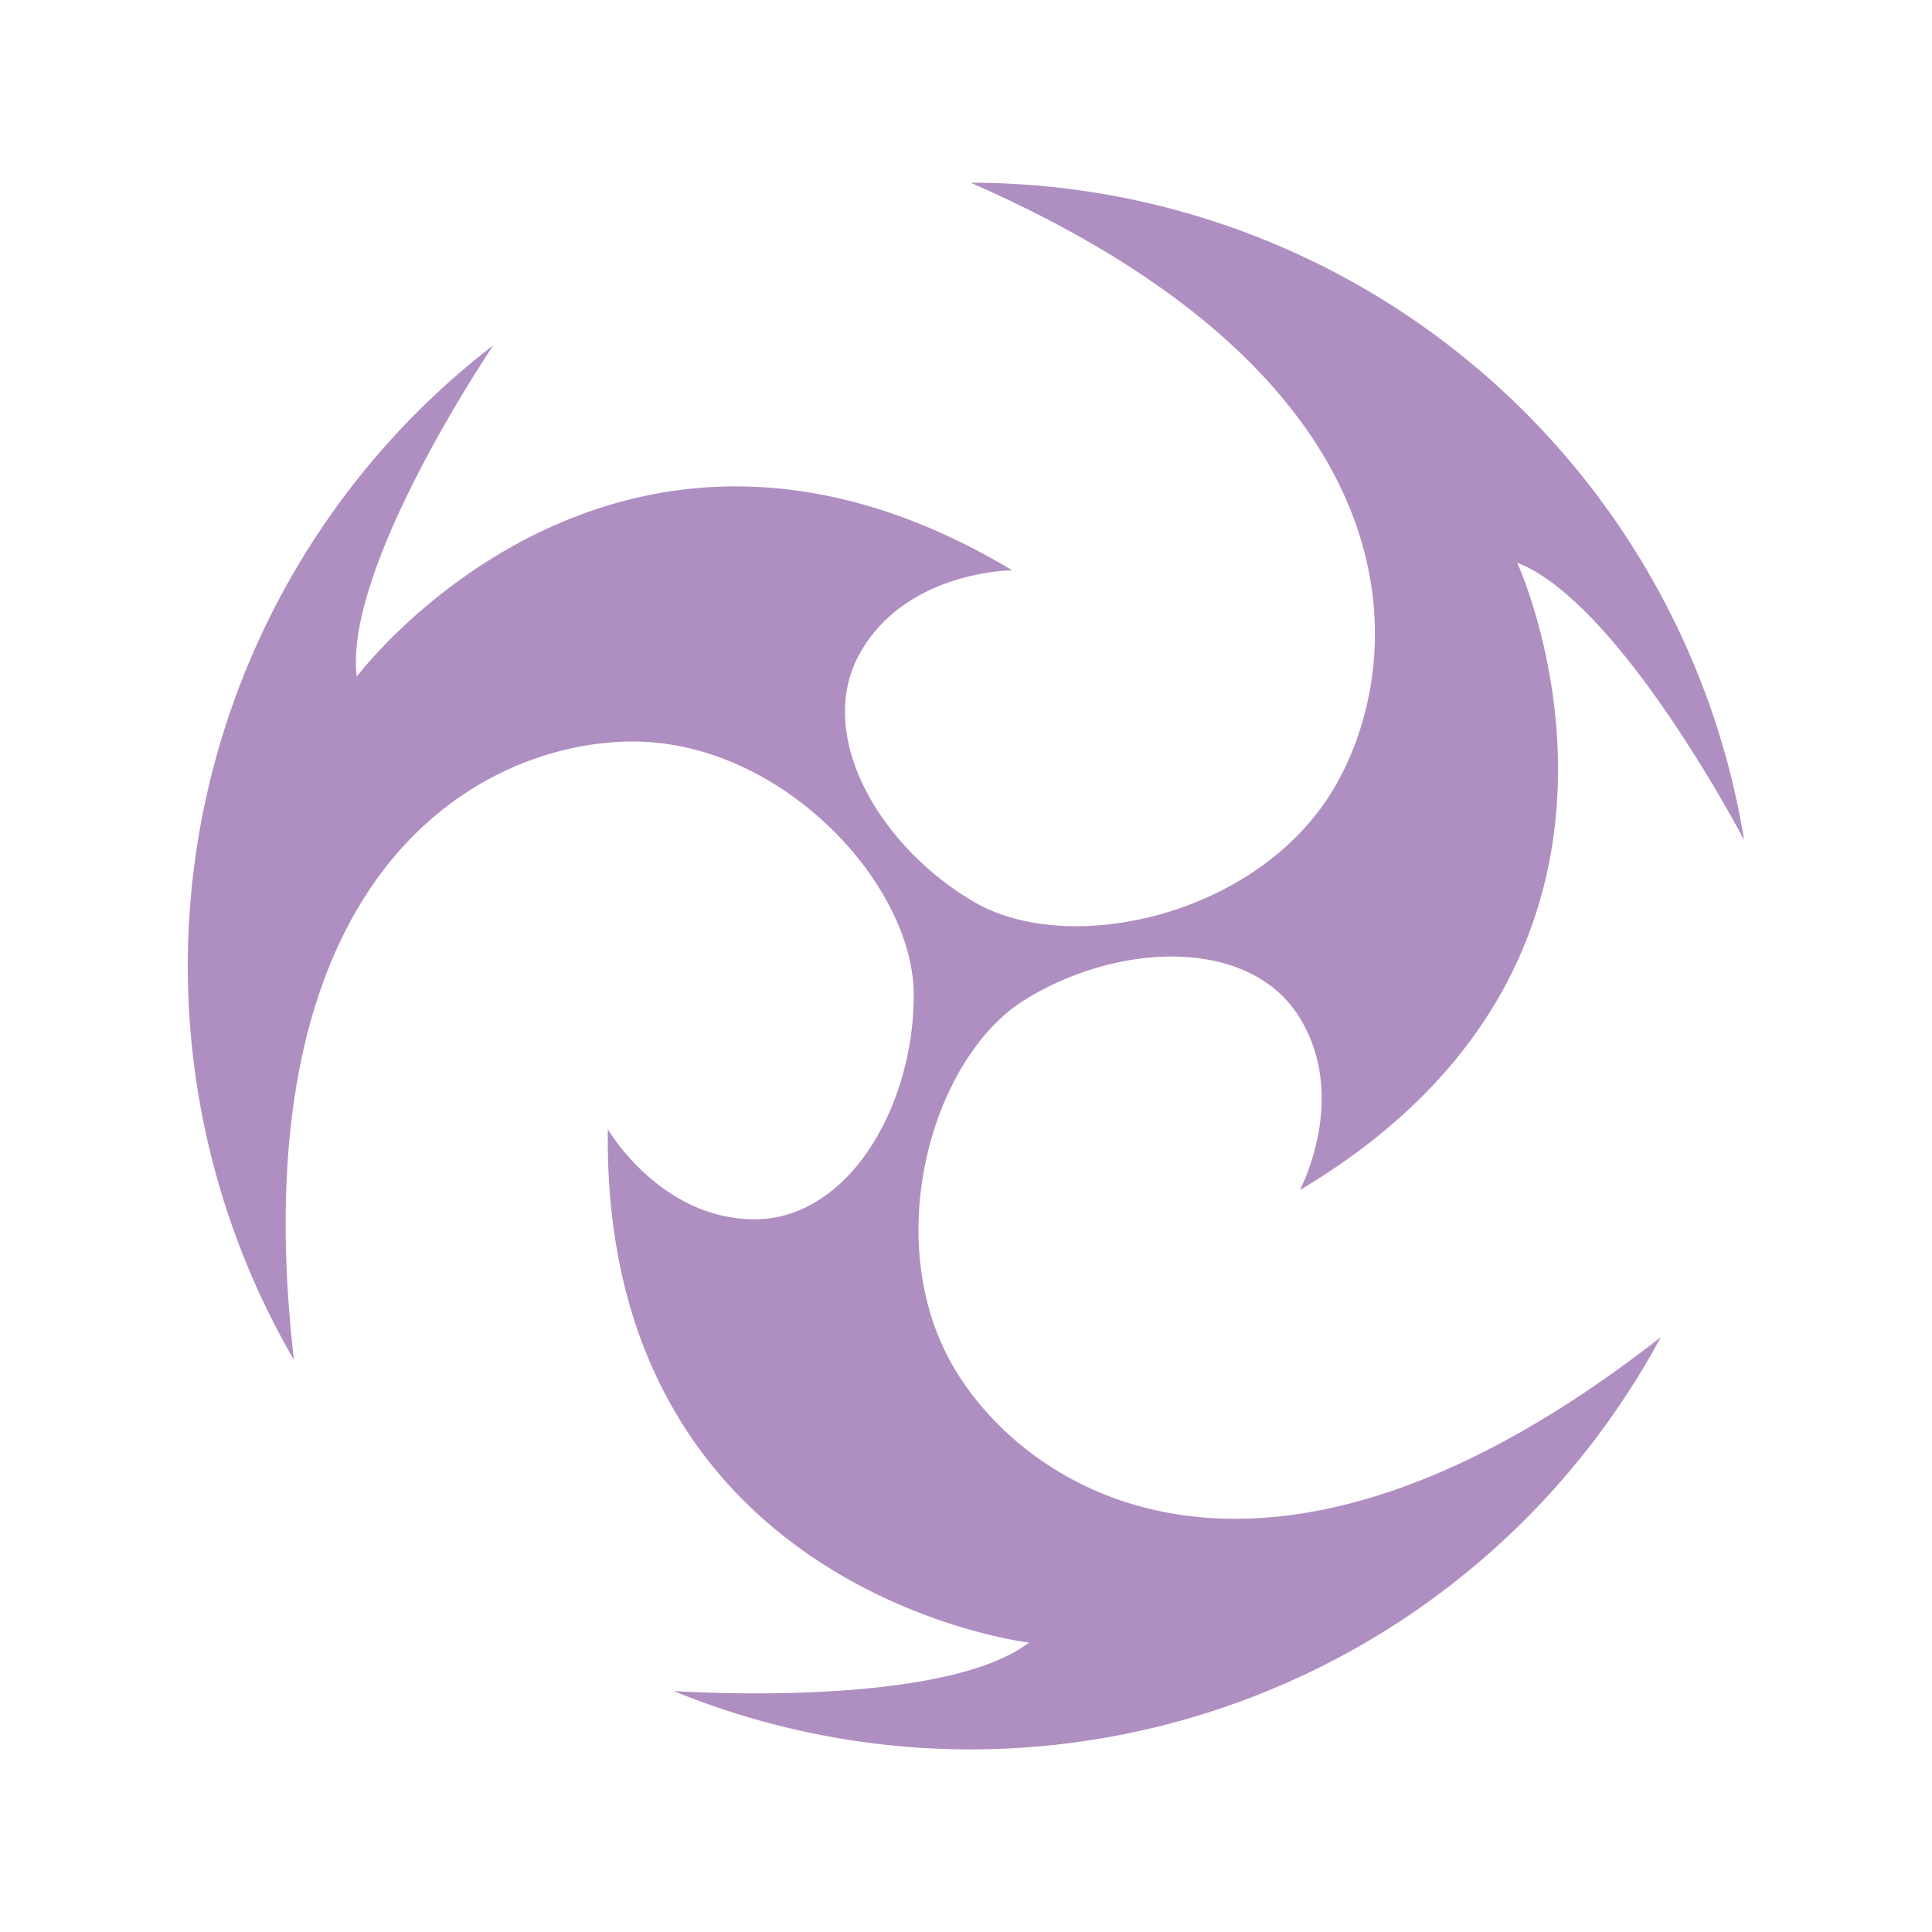
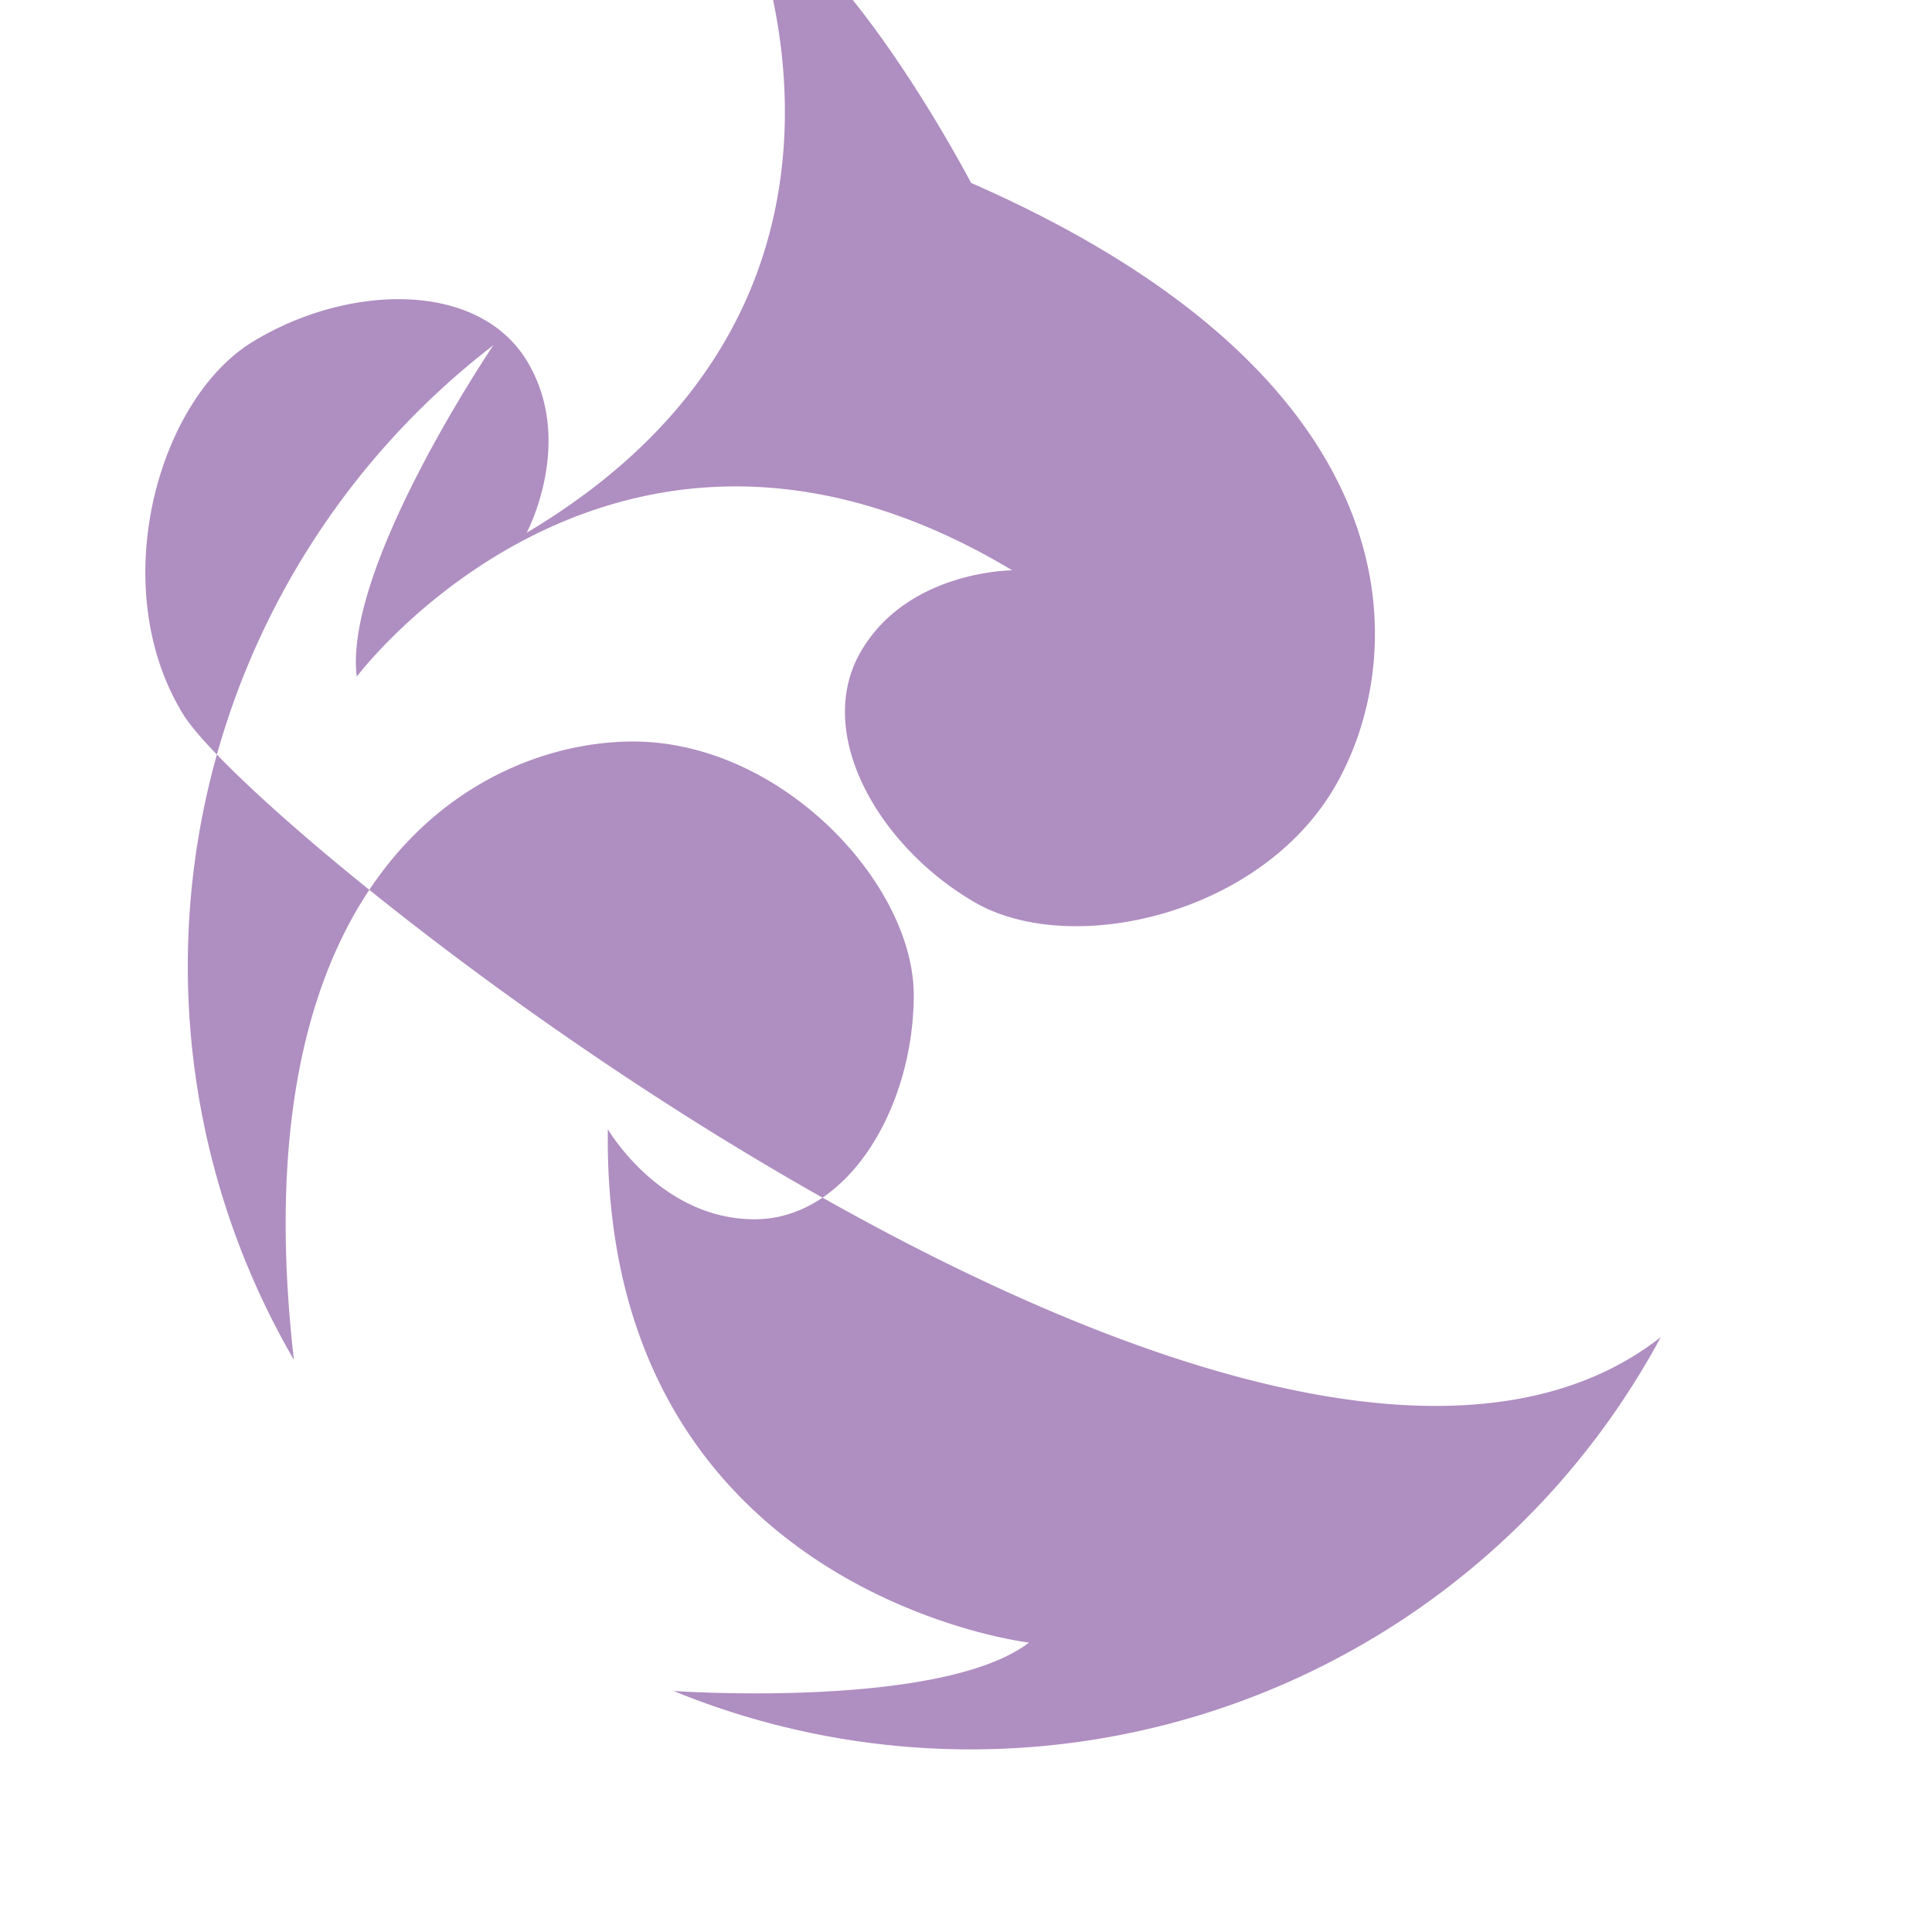
<svg xmlns="http://www.w3.org/2000/svg" viewBox="0 0 314.09 314.09">
  <defs>
    <style>.cls-1{fill:#af8ec1;}.cls-2{fill:none;}</style>
  </defs>
  <g id="Livello_2" data-name="Livello 2">
    <g id="Livello_10" data-name="Livello 10">
-       <path class="cls-1" d="M270,217.38l0,0a127.47,127.47,0,0,1-160.49,57.53c.77.05,43.6,2.93,57.78-7.87,0,0-69.5-8.18-68.47-83.46,0,0,8.51,14.64,23.84,14.64s25.89-18.39,25.89-36.45-21.46-41.22-45.65-41.22S38.61,141.08,47.78,221.07A127.39,127.39,0,0,1,80.21,56.12C79.26,57.54,55.83,92.51,58,110c0,0,42-56,106.57-17.28,0,0-17,0-24.65,13.26s2.9,31.62,18.51,40.69,46.43,2.15,58.58-18.76S231.57,62,157.81,29.71h.05A127.36,127.36,0,0,1,283.55,136.58c-.62-1.17-20.39-38.71-36.9-45.1.42.93,28.88,63.79-35.34,102,0,0,8-14.92,0-28s-29.22-12.45-44.61-3-23.9,39.85-11.26,60.47S206.61,267,270,217.38Z" />
-       <rect class="cls-2" width="314.09" height="314.09" />
+       <path class="cls-1" d="M270,217.38l0,0a127.47,127.47,0,0,1-160.49,57.53c.77.05,43.6,2.93,57.78-7.87,0,0-69.5-8.18-68.47-83.46,0,0,8.51,14.64,23.84,14.64s25.89-18.39,25.89-36.45-21.46-41.22-45.65-41.22S38.61,141.08,47.78,221.07A127.39,127.39,0,0,1,80.21,56.12C79.26,57.54,55.83,92.51,58,110c0,0,42-56,106.57-17.28,0,0-17,0-24.65,13.26s2.9,31.62,18.51,40.69,46.43,2.15,58.58-18.76S231.57,62,157.81,29.71h.05c-.62-1.17-20.39-38.71-36.9-45.1.42.93,28.88,63.79-35.34,102,0,0,8-14.92,0-28s-29.22-12.45-44.61-3-23.9,39.85-11.26,60.47S206.61,267,270,217.38Z" />
    </g>
  </g>
</svg>